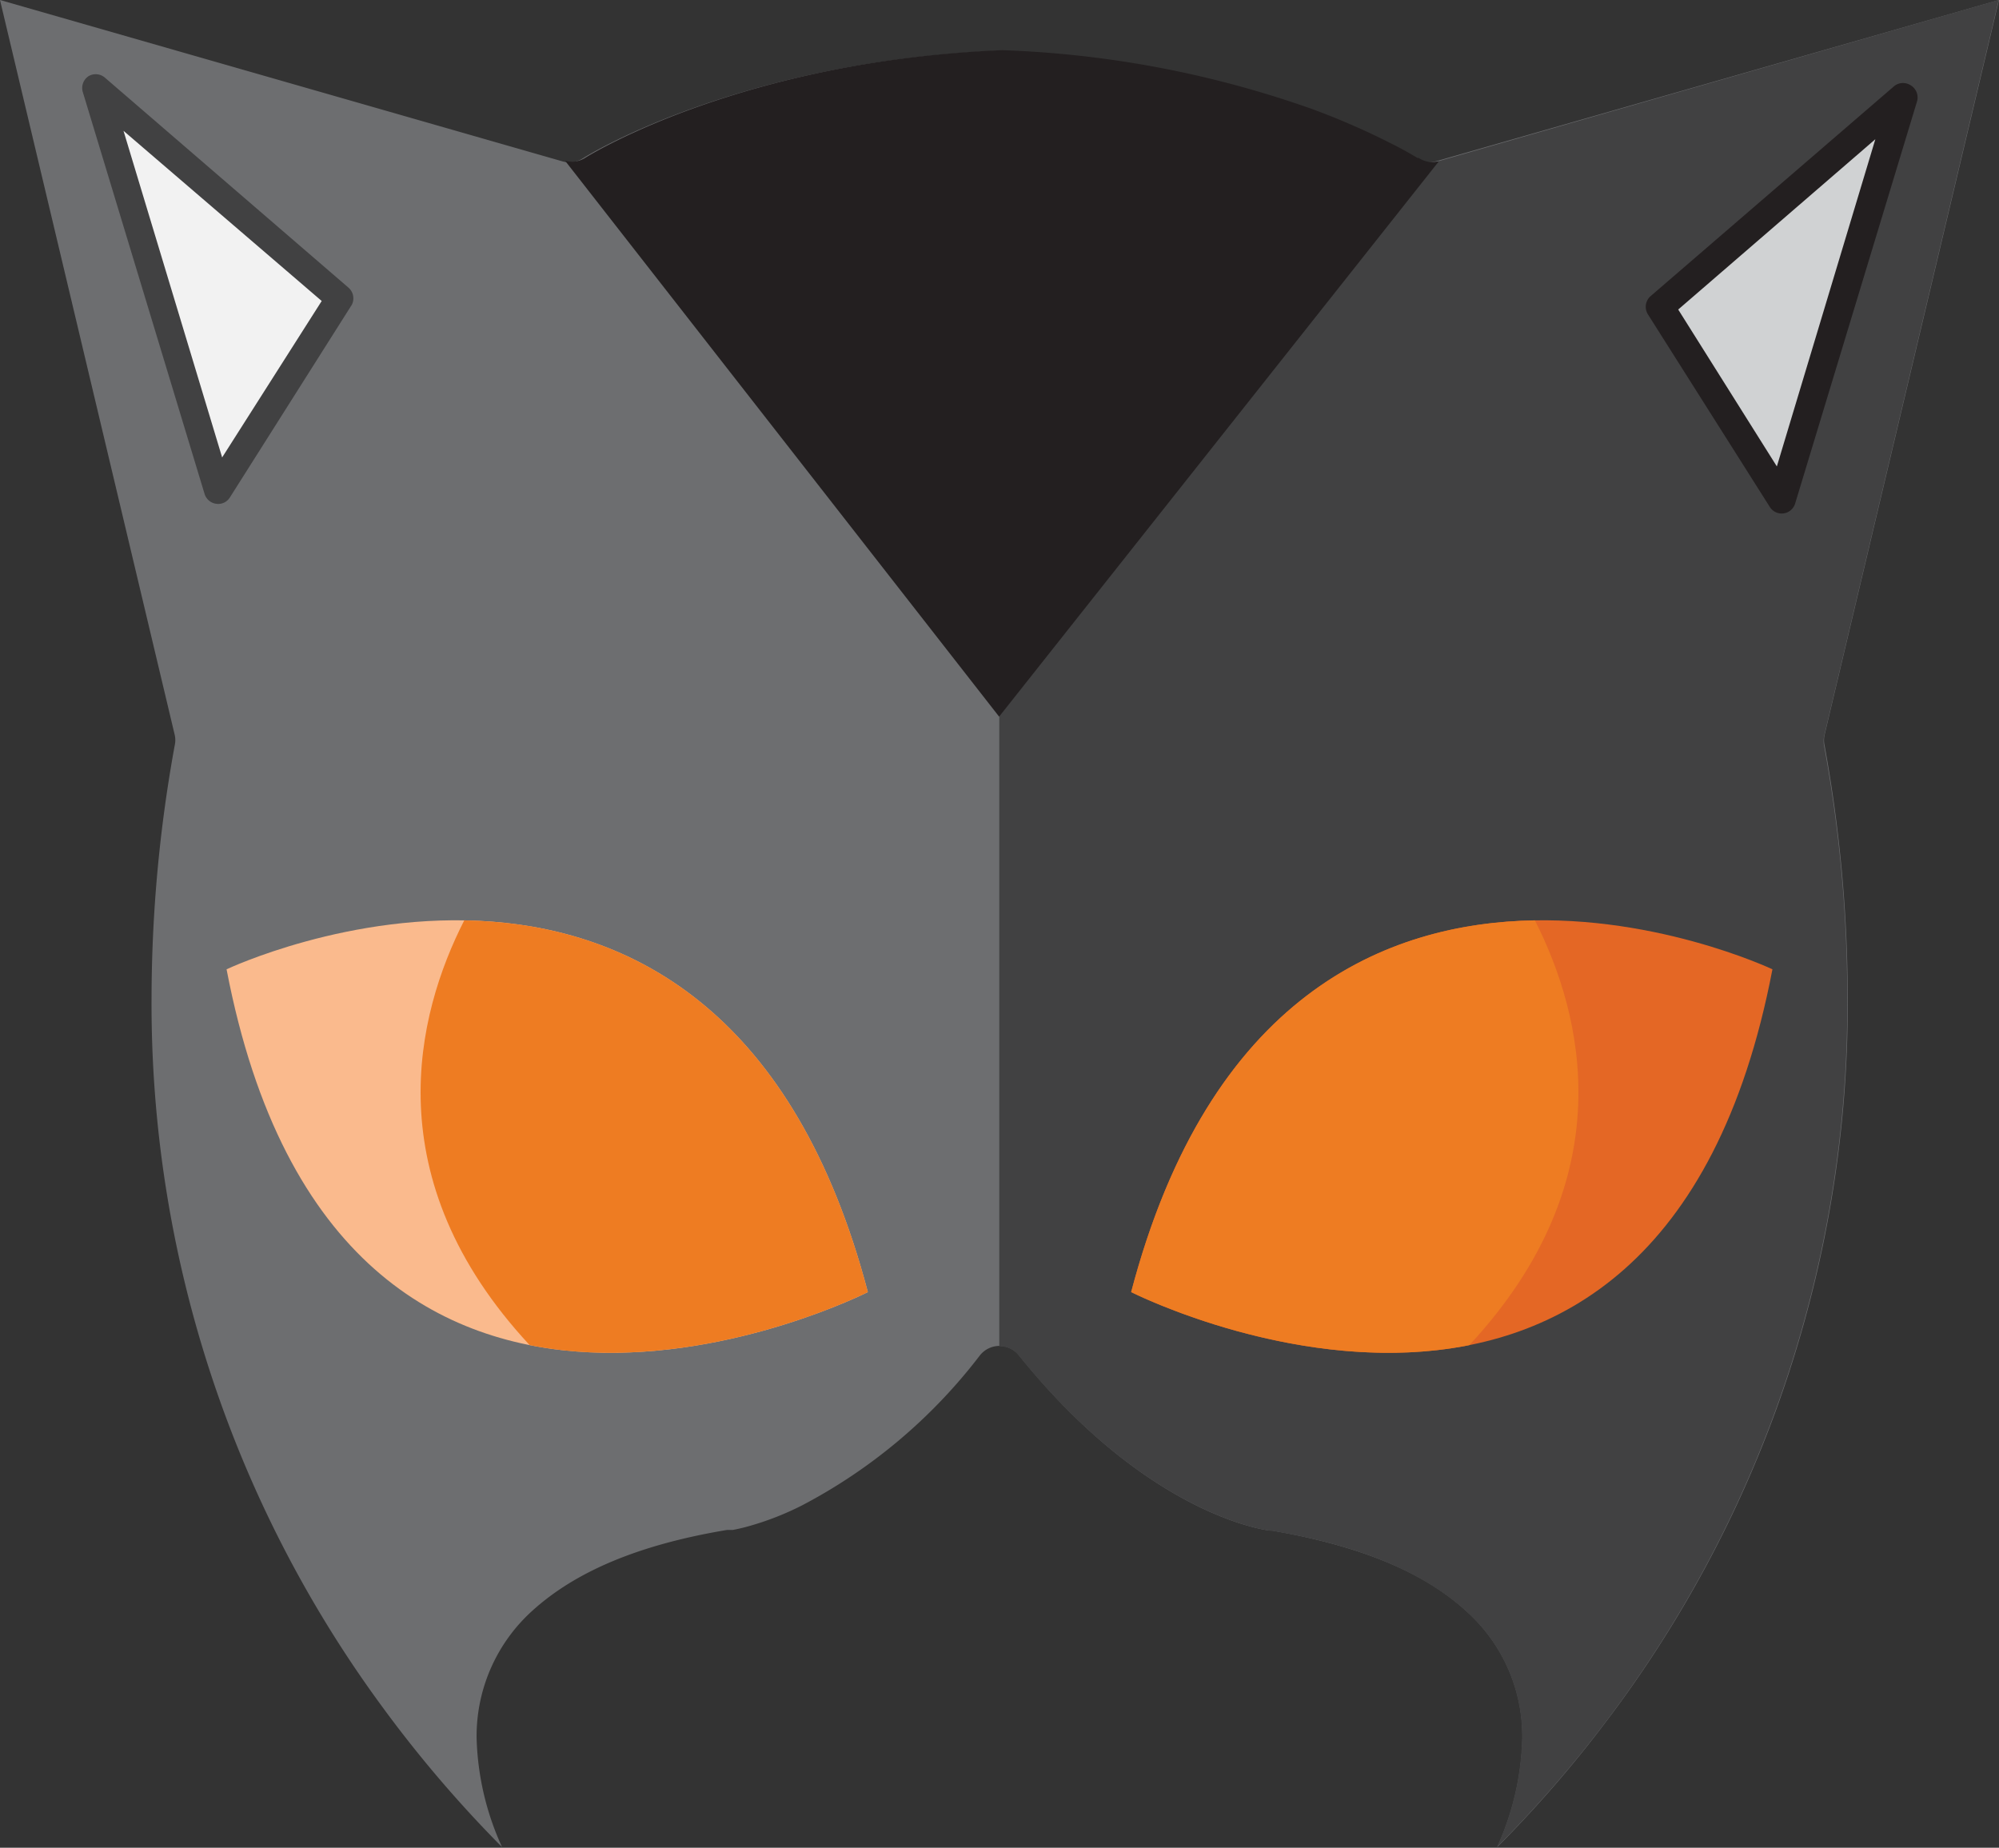
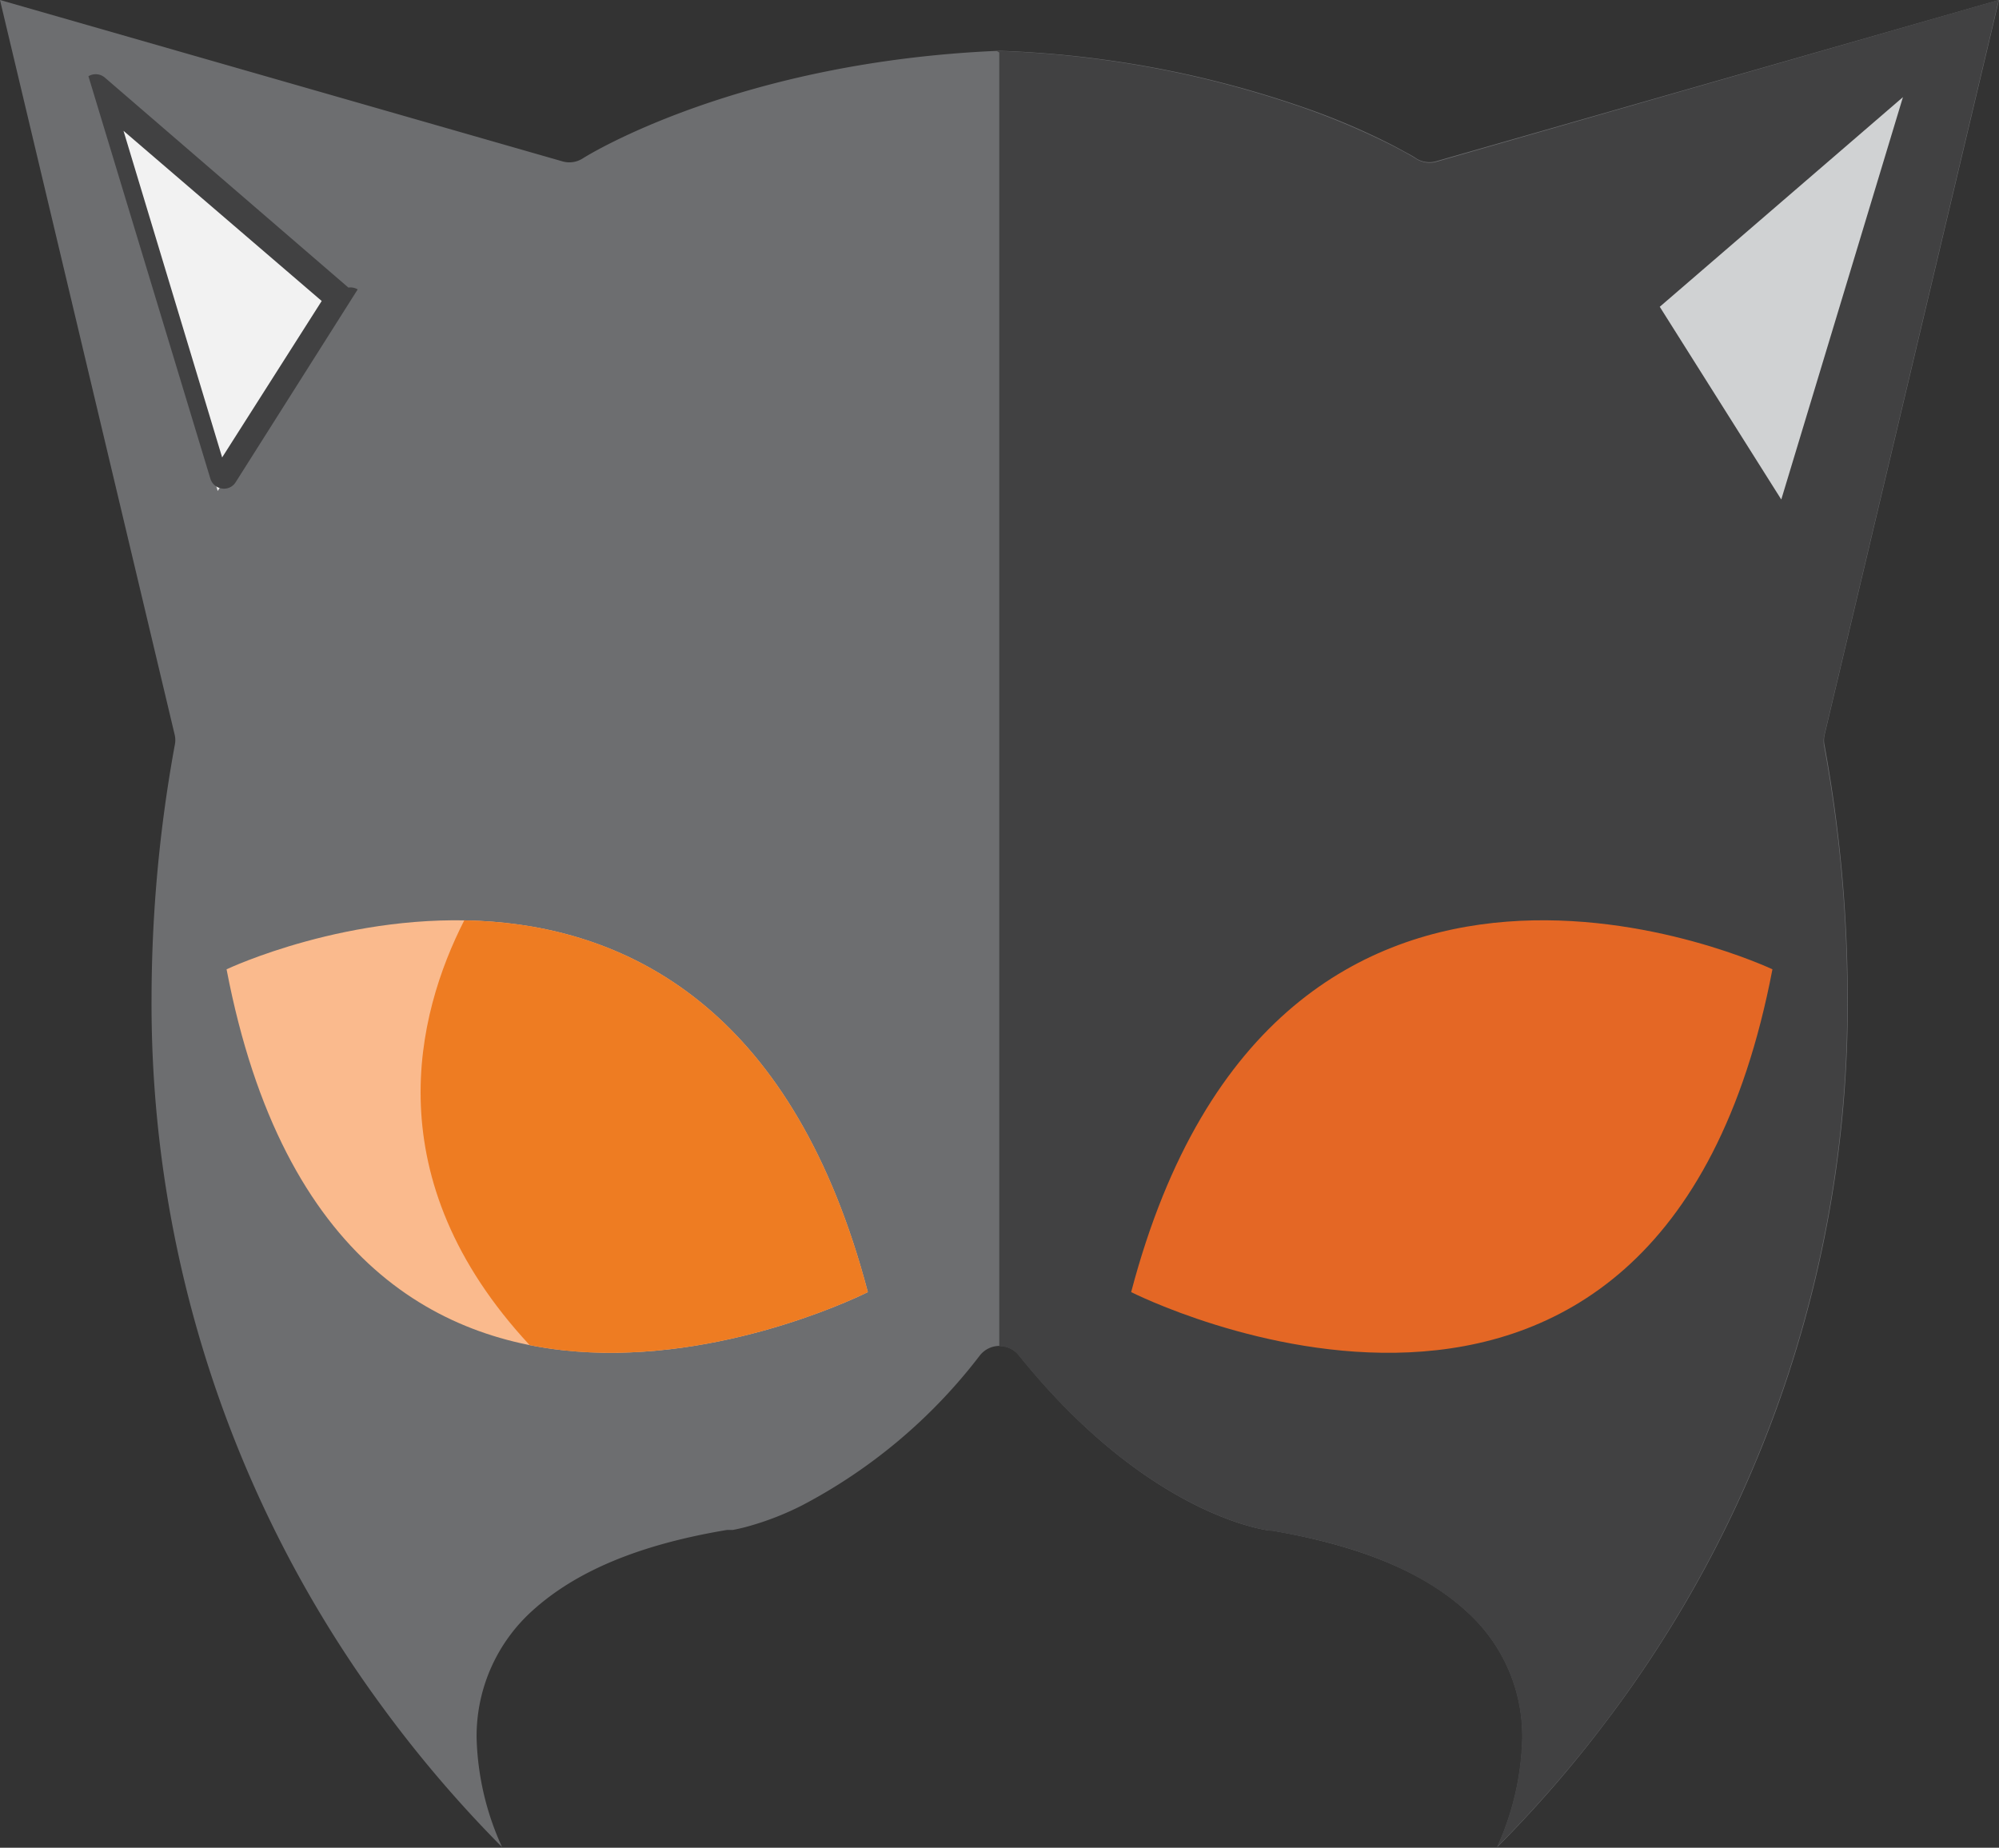
<svg xmlns="http://www.w3.org/2000/svg" viewBox="0 0 131.11 121.18">
  <rect x="0" y="0" width="131.11" height="121.18" fill="#333333" stroke="none" />
  <defs>
    <style>.cls-1{fill:#6d6e70;}.cls-2{fill:#faba8d;}.cls-3{fill:#414142;}.cls-4{fill:#e46725;}.cls-5{fill:#f2f2f2;}.cls-6{fill:#d0d2d3;}.cls-7{fill:#231f20;}.cls-8{fill:#ee7c22;}</style>
  </defs>
  <title>cosplay</title>
  <g id="Layer_2" data-name="Layer 2">
    <g id="Layer_1-2" data-name="Layer 1">
      <path class="cls-1" d="M105.33,112.92a79.57,79.57,0,0,1-7.13,8.22,18.27,18.27,0,0,0,1.65-7.1,11,11,0,0,0-3.72-8.42c-2.65-2.42-6.72-4.21-12.7-5.24h-.11c-.19,0-8-.94-16.48-11.49a1.64,1.64,0,0,0-2.57,0,35.29,35.29,0,0,1-11.65,9.83,19,19,0,0,1-3.61,1.4c-.43.12-.75.18-.95.22l-.22,0h-.16c-6,1-10,2.82-12.7,5.24A11.07,11.07,0,0,0,31.26,114a18.27,18.27,0,0,0,1.67,7.14,81.09,81.09,0,0,1-7.9-9.26A77.82,77.82,0,0,1,9.94,65.37a92.88,92.88,0,0,1,1.52-16.49,1.56,1.56,0,0,0,0-.68L0,0,36.88,10.58a1.63,1.63,0,0,0,1.34-.19h0c.45-.29,10.33-6.35,27.31-7.06A67.8,67.8,0,0,1,85.84,7.16a45.23,45.23,0,0,1,5.31,2.27c.59.3,1,.54,1.33.71l.32.19.07.05h0a1.63,1.63,0,0,0,1.34.19L131.11,0,119.67,48.2a1.56,1.56,0,0,0,0,.68,92.88,92.88,0,0,1,1.52,16.49A77.85,77.85,0,0,1,105.33,112.92Z" />
      <path class="cls-2" d="M56.92,84.74S22.28,102.33,14.86,63.57c0,0,32.44-15.39,42.06,21.17" />
      <path class="cls-3" d="M119.65,48.23,131.09,0,94.22,10.61a1.65,1.65,0,0,1-1.35-.2h0l-.08-.05-.32-.19c-.29-.16-.73-.41-1.33-.71a49,49,0,0,0-5.31-2.27A68,68,0,0,0,65.54,3.34h-.17l.17.1V88.29a1.63,1.63,0,0,1,1.28.61c8.51,10.55,16.29,11.46,16.48,11.49h0l.11,0c6,1,10,2.82,12.7,5.23a11,11,0,0,1,3.72,8.42,18.23,18.23,0,0,1-1.65,7.1,80.79,80.79,0,0,0,7.14-8.22,78,78,0,0,0,15.84-47.55,92,92,0,0,0-1.53-16.49A1.68,1.68,0,0,1,119.65,48.23Z" />
      <path class="cls-4" d="M74.19,84.74s34.64,17.59,42.06-21.17c0,0-32.44-15.39-42.06,21.17" />
      <polygon class="cls-5" points="6.3 5.81 22.25 19.56 14.28 32.2 6.3 5.81" />
-       <path class="cls-3" d="M22.85,18.86,6.9,5.11A.92.92,0,0,0,5.8,5a.93.93,0,0,0-.38,1l8,26.4a.93.93,0,0,0,.76.64.9.9,0,0,0,.9-.42l8-12.64A.93.93,0,0,0,22.85,18.86ZM14.57,30,8.1,8.58l13,11.16Z" />
+       <path class="cls-3" d="M22.85,18.86,6.9,5.11A.92.92,0,0,0,5.8,5l8,26.4a.93.93,0,0,0,.76.64.9.9,0,0,0,.9-.42l8-12.64A.93.93,0,0,0,22.85,18.86ZM14.57,30,8.1,8.58l13,11.16Z" />
      <polygon class="cls-6" points="124.81 6.37 108.86 20.12 116.83 32.76 124.81 6.37" />
-       <path class="cls-7" d="M125.31,5.59a.92.92,0,0,0-1.1.08L108.26,19.42a.93.93,0,0,0-.18,1.19l8,12.64a.92.92,0,0,0,1.66-.23l8-26.39A.93.93,0,0,0,125.31,5.59Zm-8.77,25L110.07,20.3,123,9.13Z" />
-       <path class="cls-8" d="M100.67,60.36c-9.73.16-21.35,4.88-26.48,24.38,0,0,11.17,5.67,22.18,3.48C106.53,77.29,103.81,66.54,100.67,60.36Z" />
      <path class="cls-8" d="M30.45,60.36c9.72.16,21.34,4.88,26.47,24.38,0,0-11.17,5.67-22.18,3.48C24.58,77.29,27.3,66.54,30.45,60.36Z" />
-       <path class="cls-7" d="M94.38,10.57h0a1.64,1.64,0,0,1-1.33-.21h0l-.08,0-.32-.19c-.29-.17-.73-.42-1.33-.72A47.33,47.33,0,0,0,86,7.13,67.73,67.73,0,0,0,65.72,3.29c-17,.7-26.87,6.77-27.32,7.05h0a1.62,1.62,0,0,1-1.34.2L65.53,47Z" />
    </g>
  </g>
</svg>